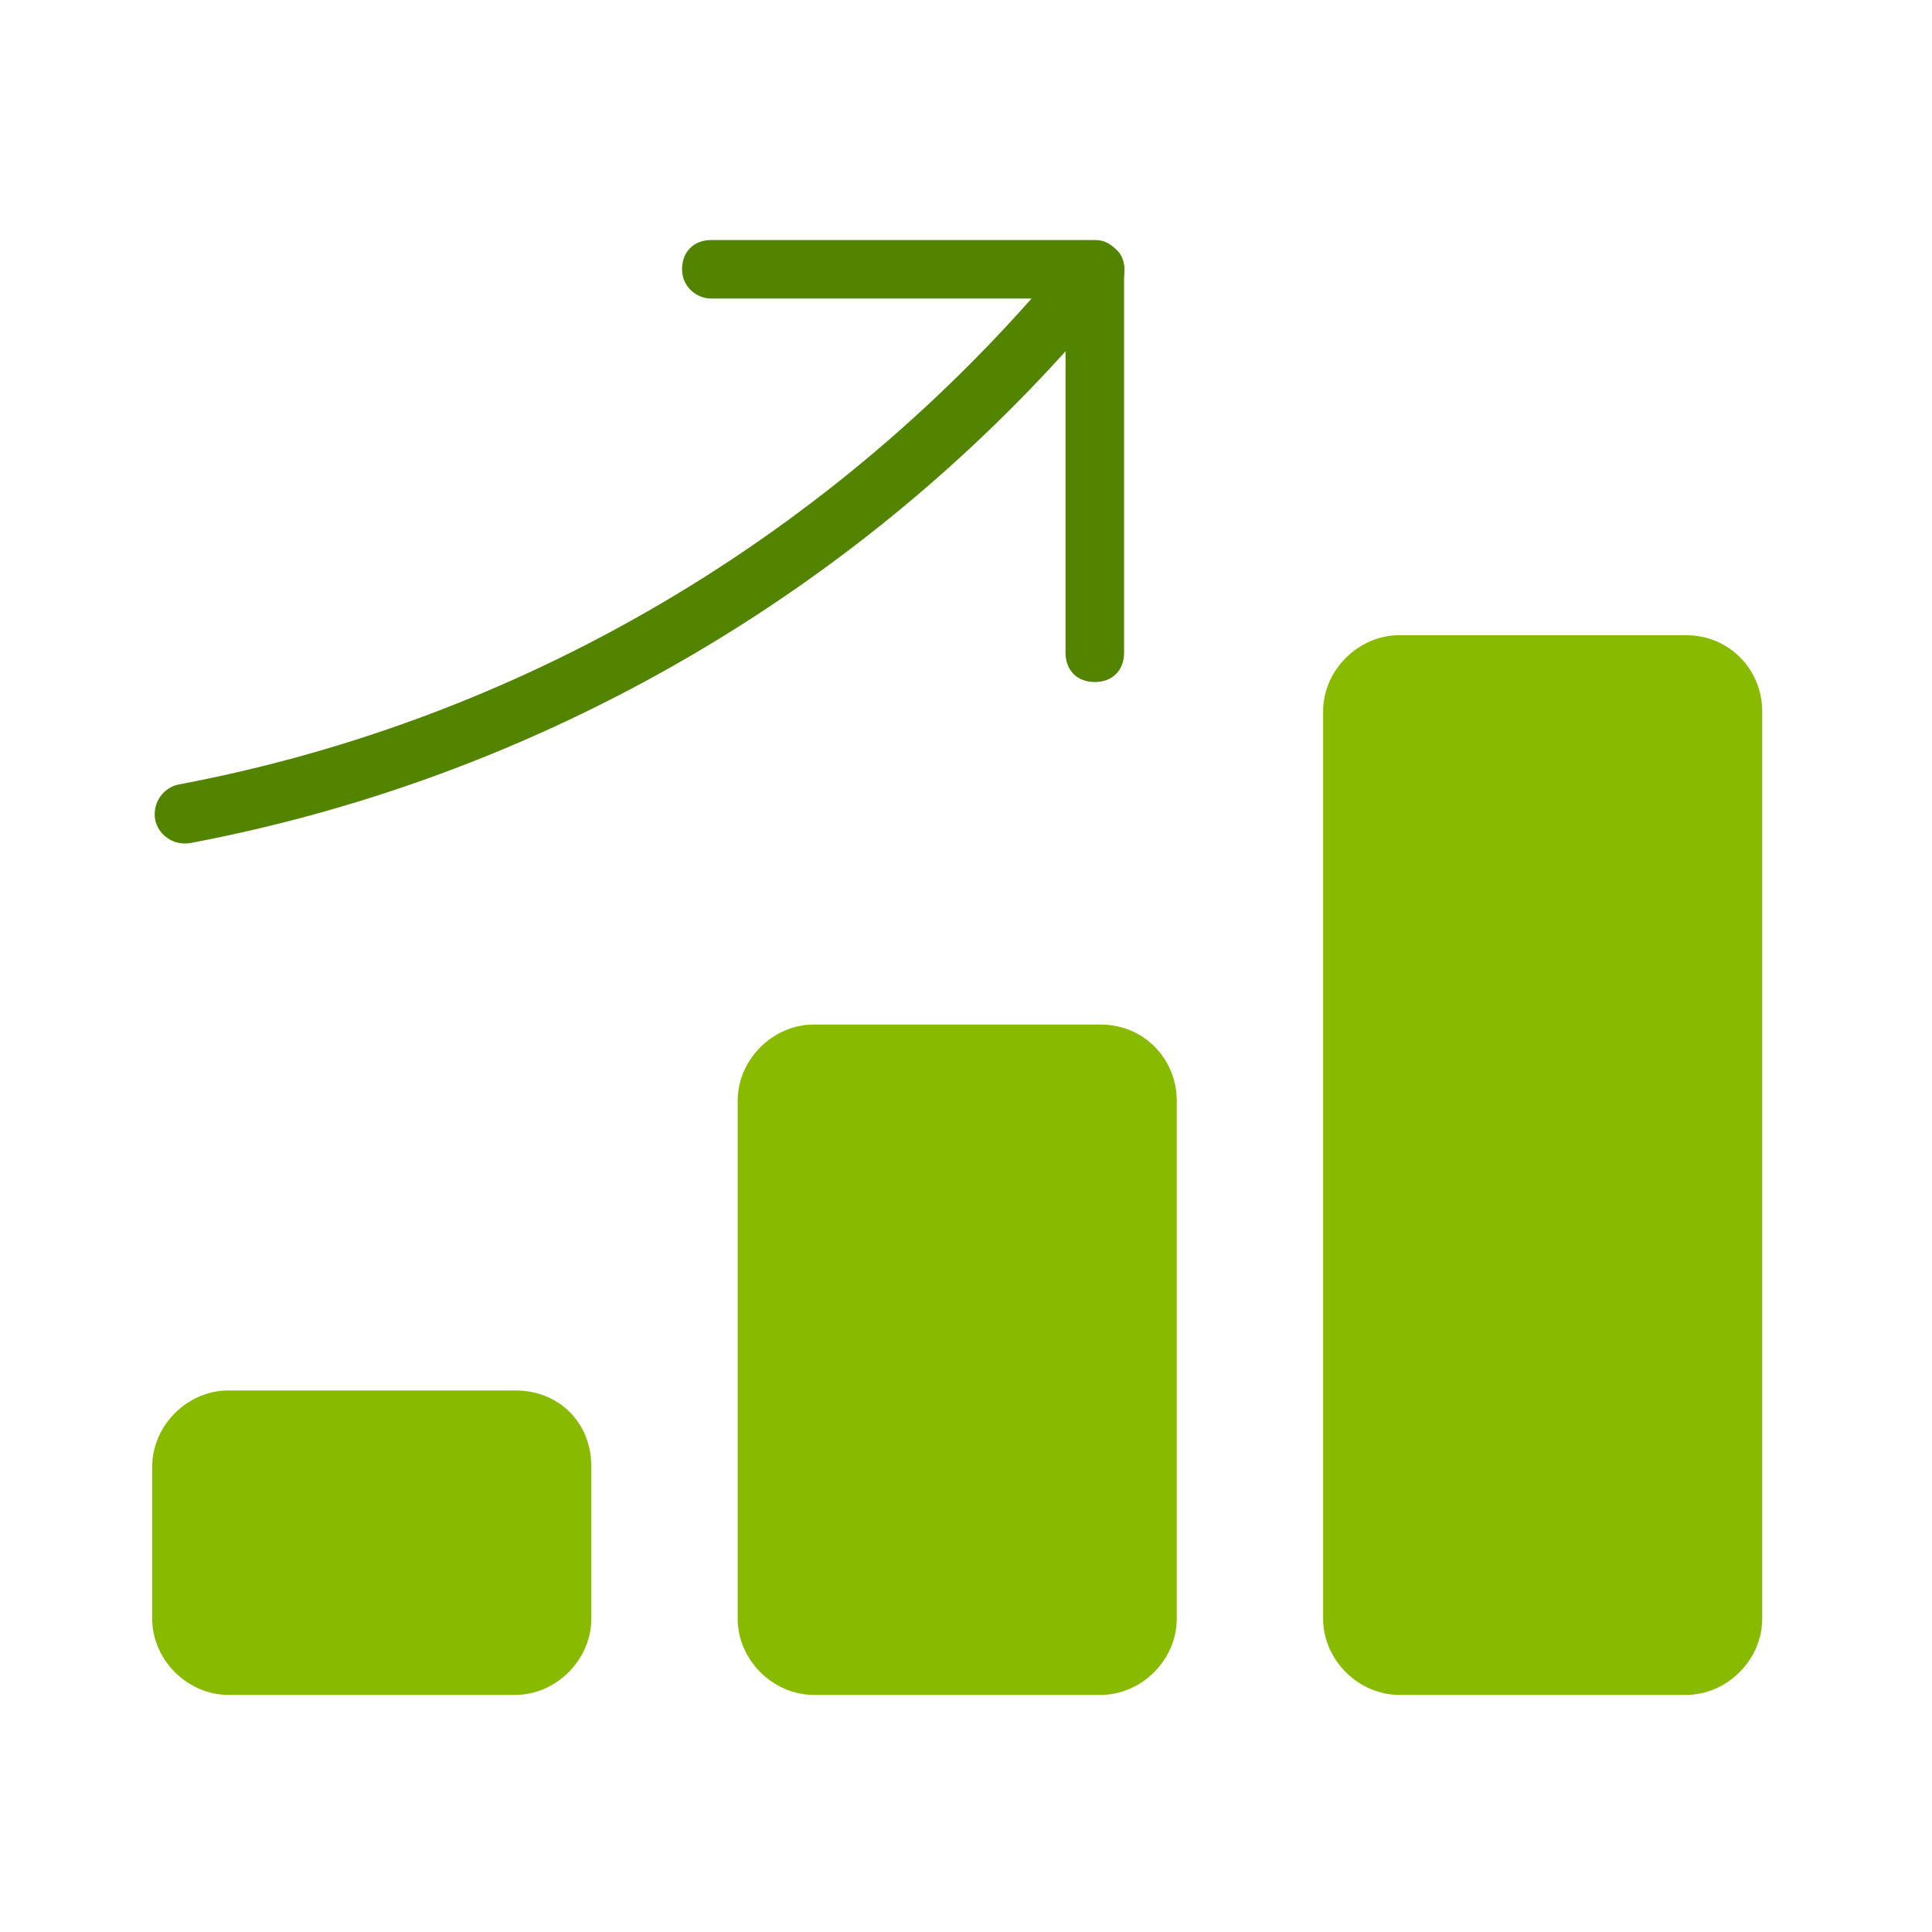
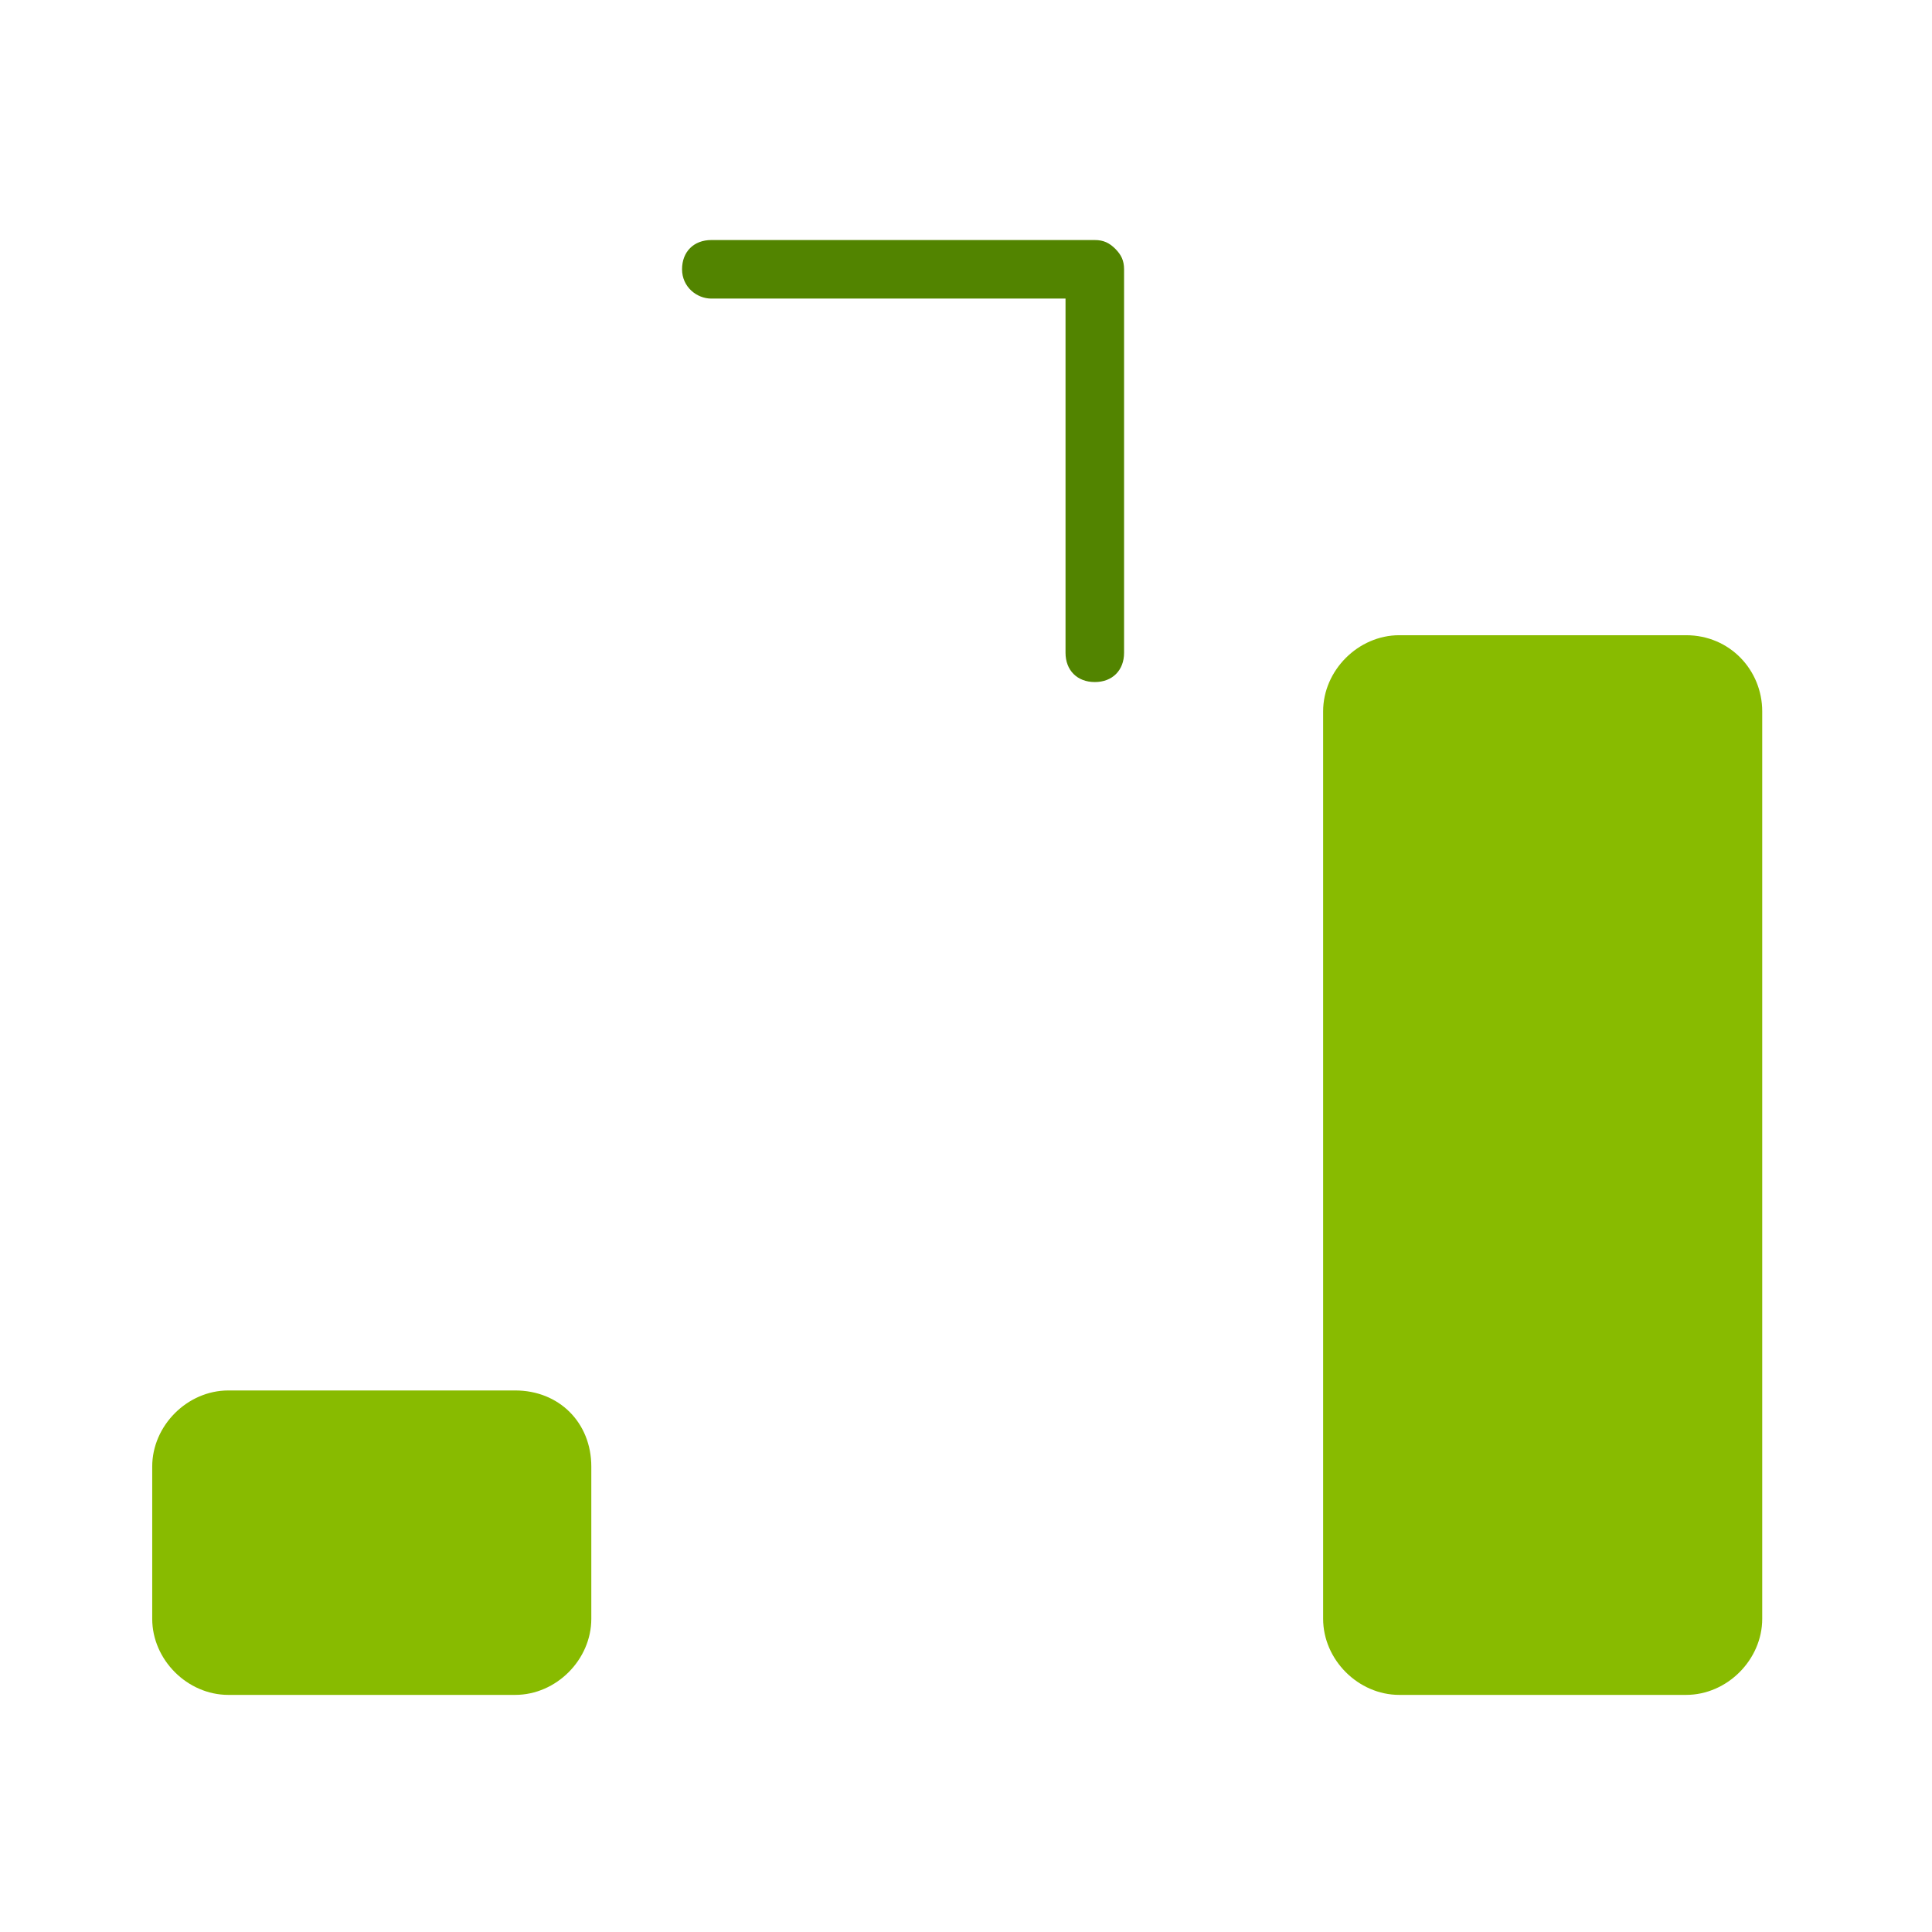
<svg xmlns="http://www.w3.org/2000/svg" version="1.1" id="Layer_1" x="0px" y="0px" viewBox="0 0 66 66" style="enable-background:new 0 0 66 66;" xml:space="preserve">
  <style type="text/css">
	.st0{fill:#528400;}
	.st1{fill:#88BB00;}
</style>
  <g>
    <g>
-       <path class="st0" d="M36.6,8.6C29,17.9,18.3,24.5,6.1,26.8c-0.5,0.1-0.9,0.6-0.8,1.2c0.1,0.5,0.6,0.9,1.2,0.8    c12.7-2.4,23.9-9.3,31.7-18.9c0.3-0.4,0.3-1.1-0.1-1.4C37.6,8.1,36.9,8.1,36.6,8.6z" />
      <path class="st0" d="M24.3,10.2h12.1v12.1c0,0.6,0.4,1,1,1s1-0.4,1-1V9.2c0-0.3-0.1-0.5-0.3-0.7c-0.2-0.2-0.4-0.3-0.7-0.3H24.3    c-0.6,0-1,0.4-1,1S23.8,10.2,24.3,10.2z" />
    </g>
-     <path class="st1" d="M40.2,37.6v17.7c0,1.4-1.2,2.6-2.6,2.6h-9.8c-1.4,0-2.6-1.2-2.6-2.6V37.6c0-1.4,1.2-2.6,2.6-2.6h9.8   C39.1,35,40.2,36.2,40.2,37.6z" />
    <path class="st1" d="M20.2,50.1v5.2c0,1.4-1.2,2.6-2.6,2.6H7.8c-1.4,0-2.6-1.2-2.6-2.6v-5.2c0-1.4,1.2-2.6,2.6-2.6h9.8   C19.1,47.5,20.2,48.6,20.2,50.1z" />
    <path class="st1" d="M60.2,24.3v31c0,1.4-1.2,2.6-2.6,2.6h-9.8c-1.4,0-2.6-1.2-2.6-2.6v-31c0-1.4,1.2-2.6,2.6-2.6h9.8   C59.1,21.7,60.2,22.9,60.2,24.3z" />
  </g>
</svg>